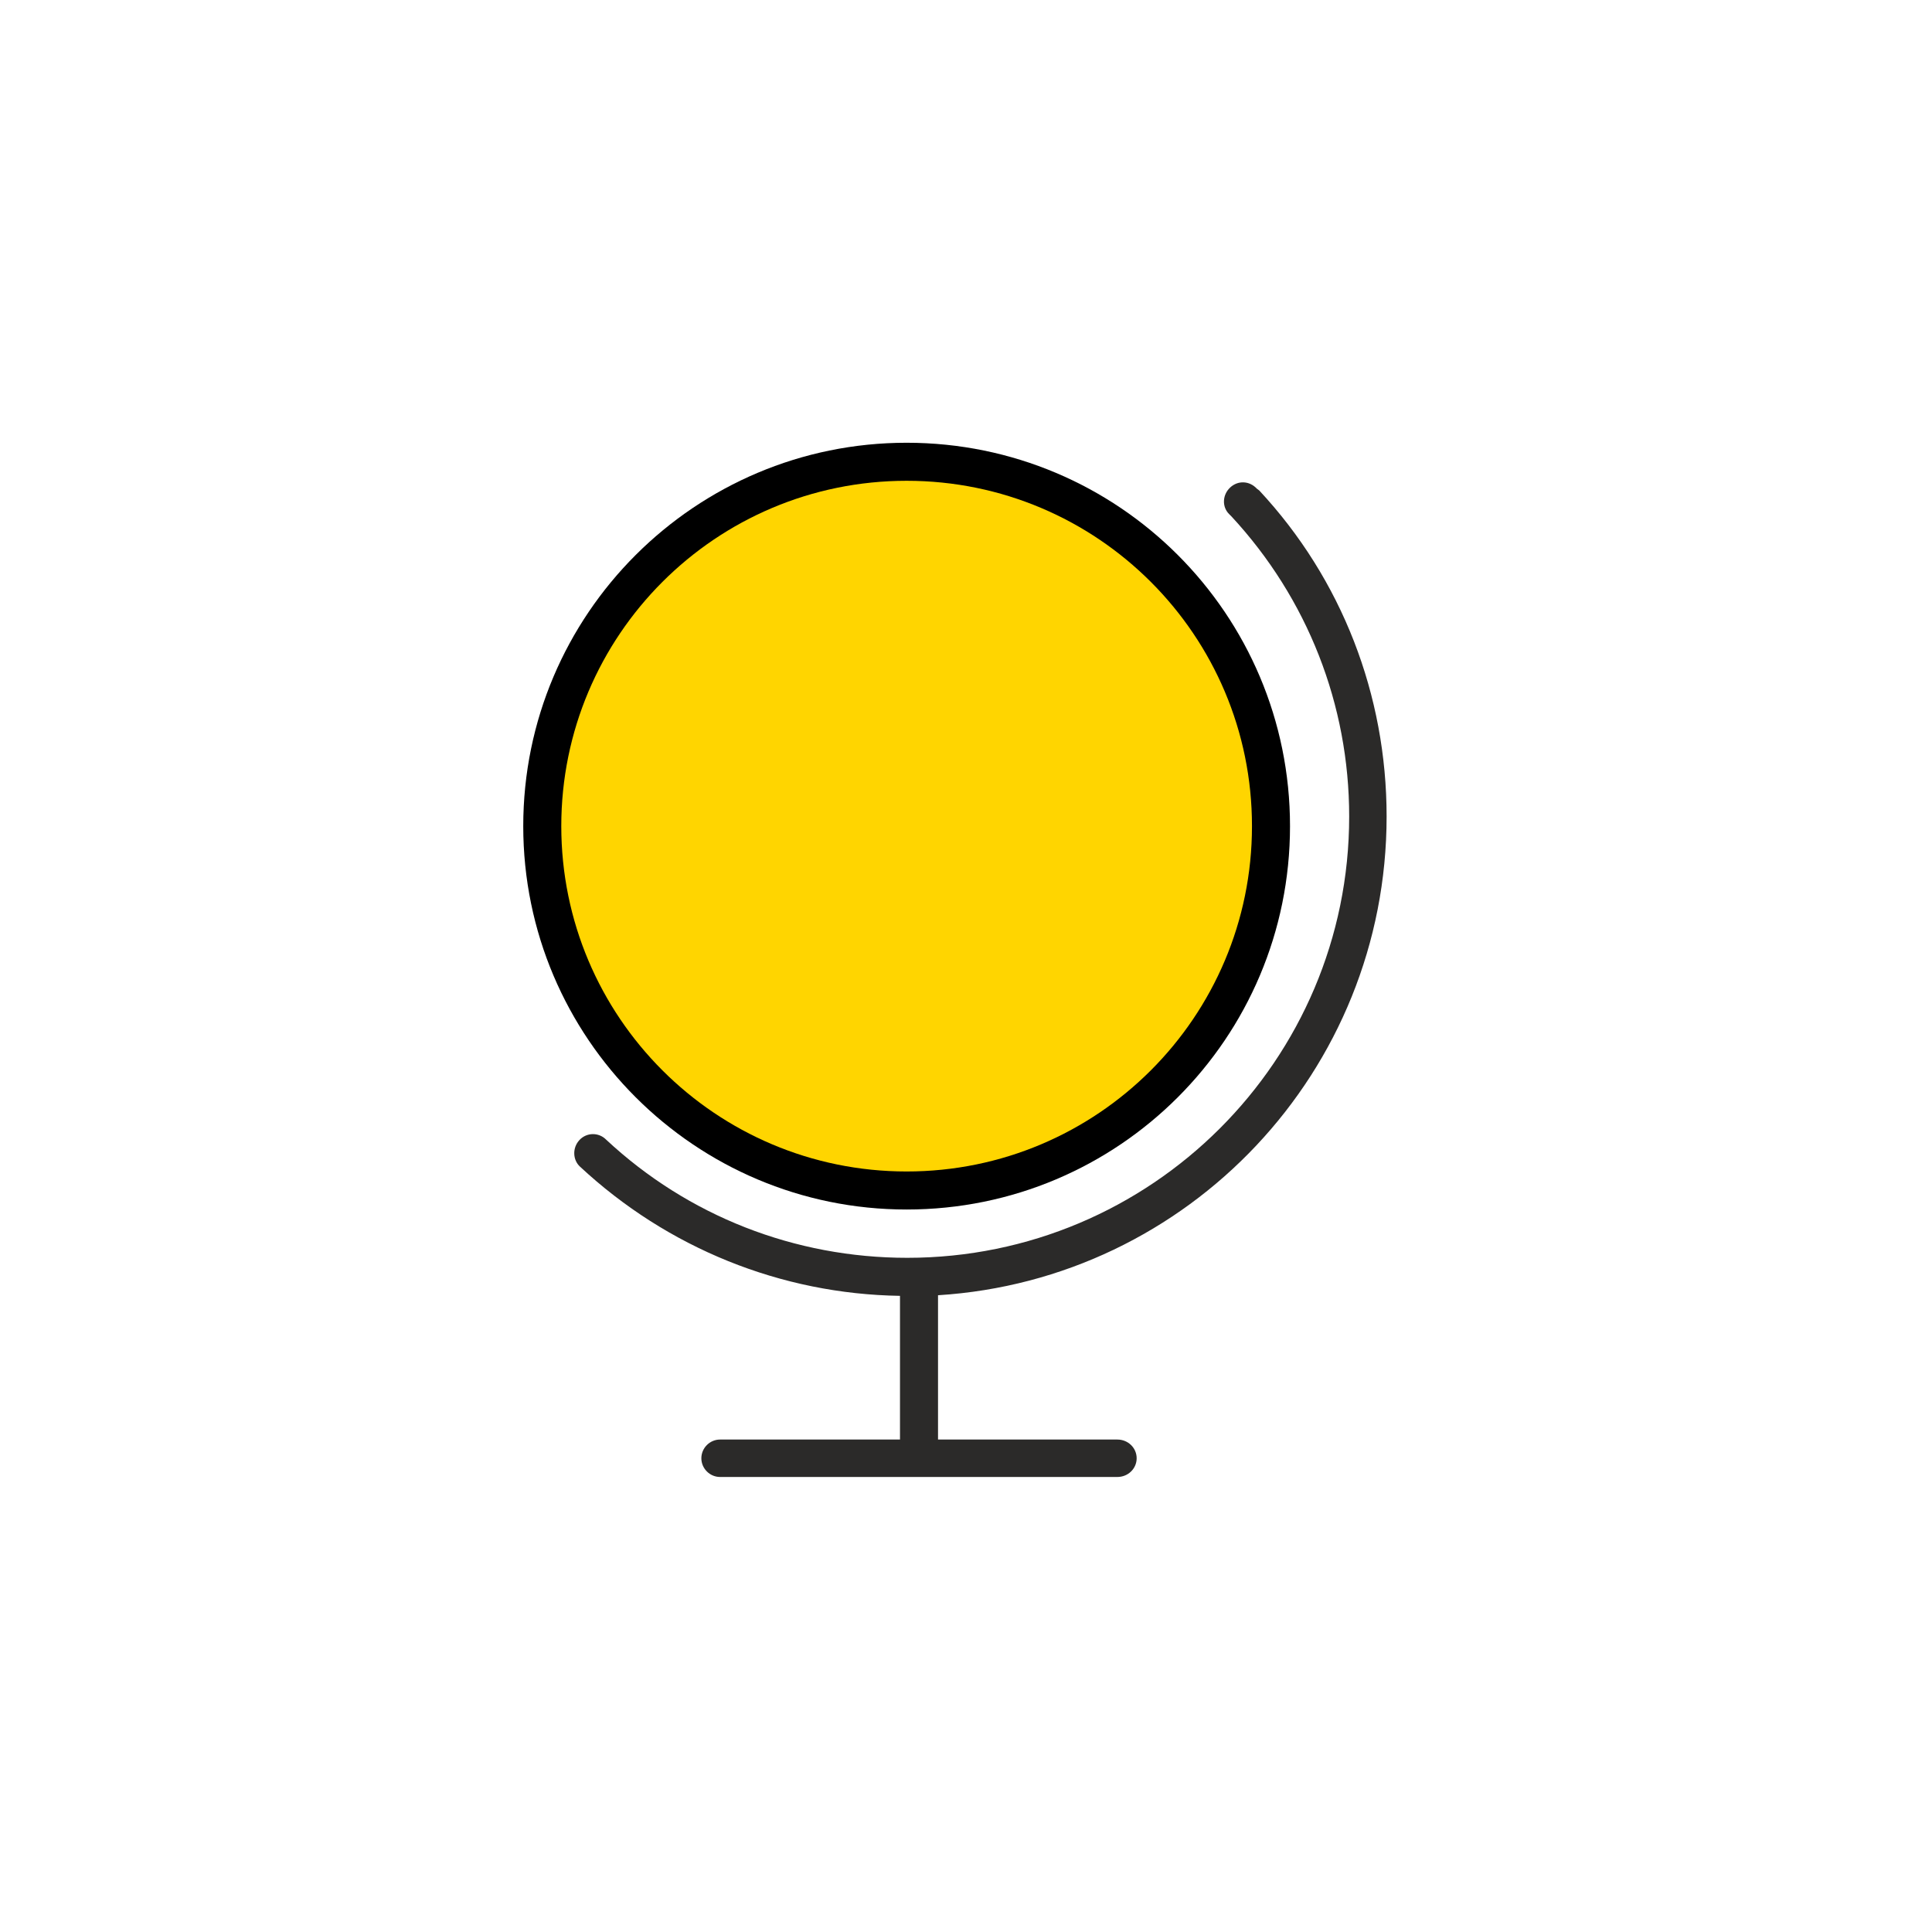
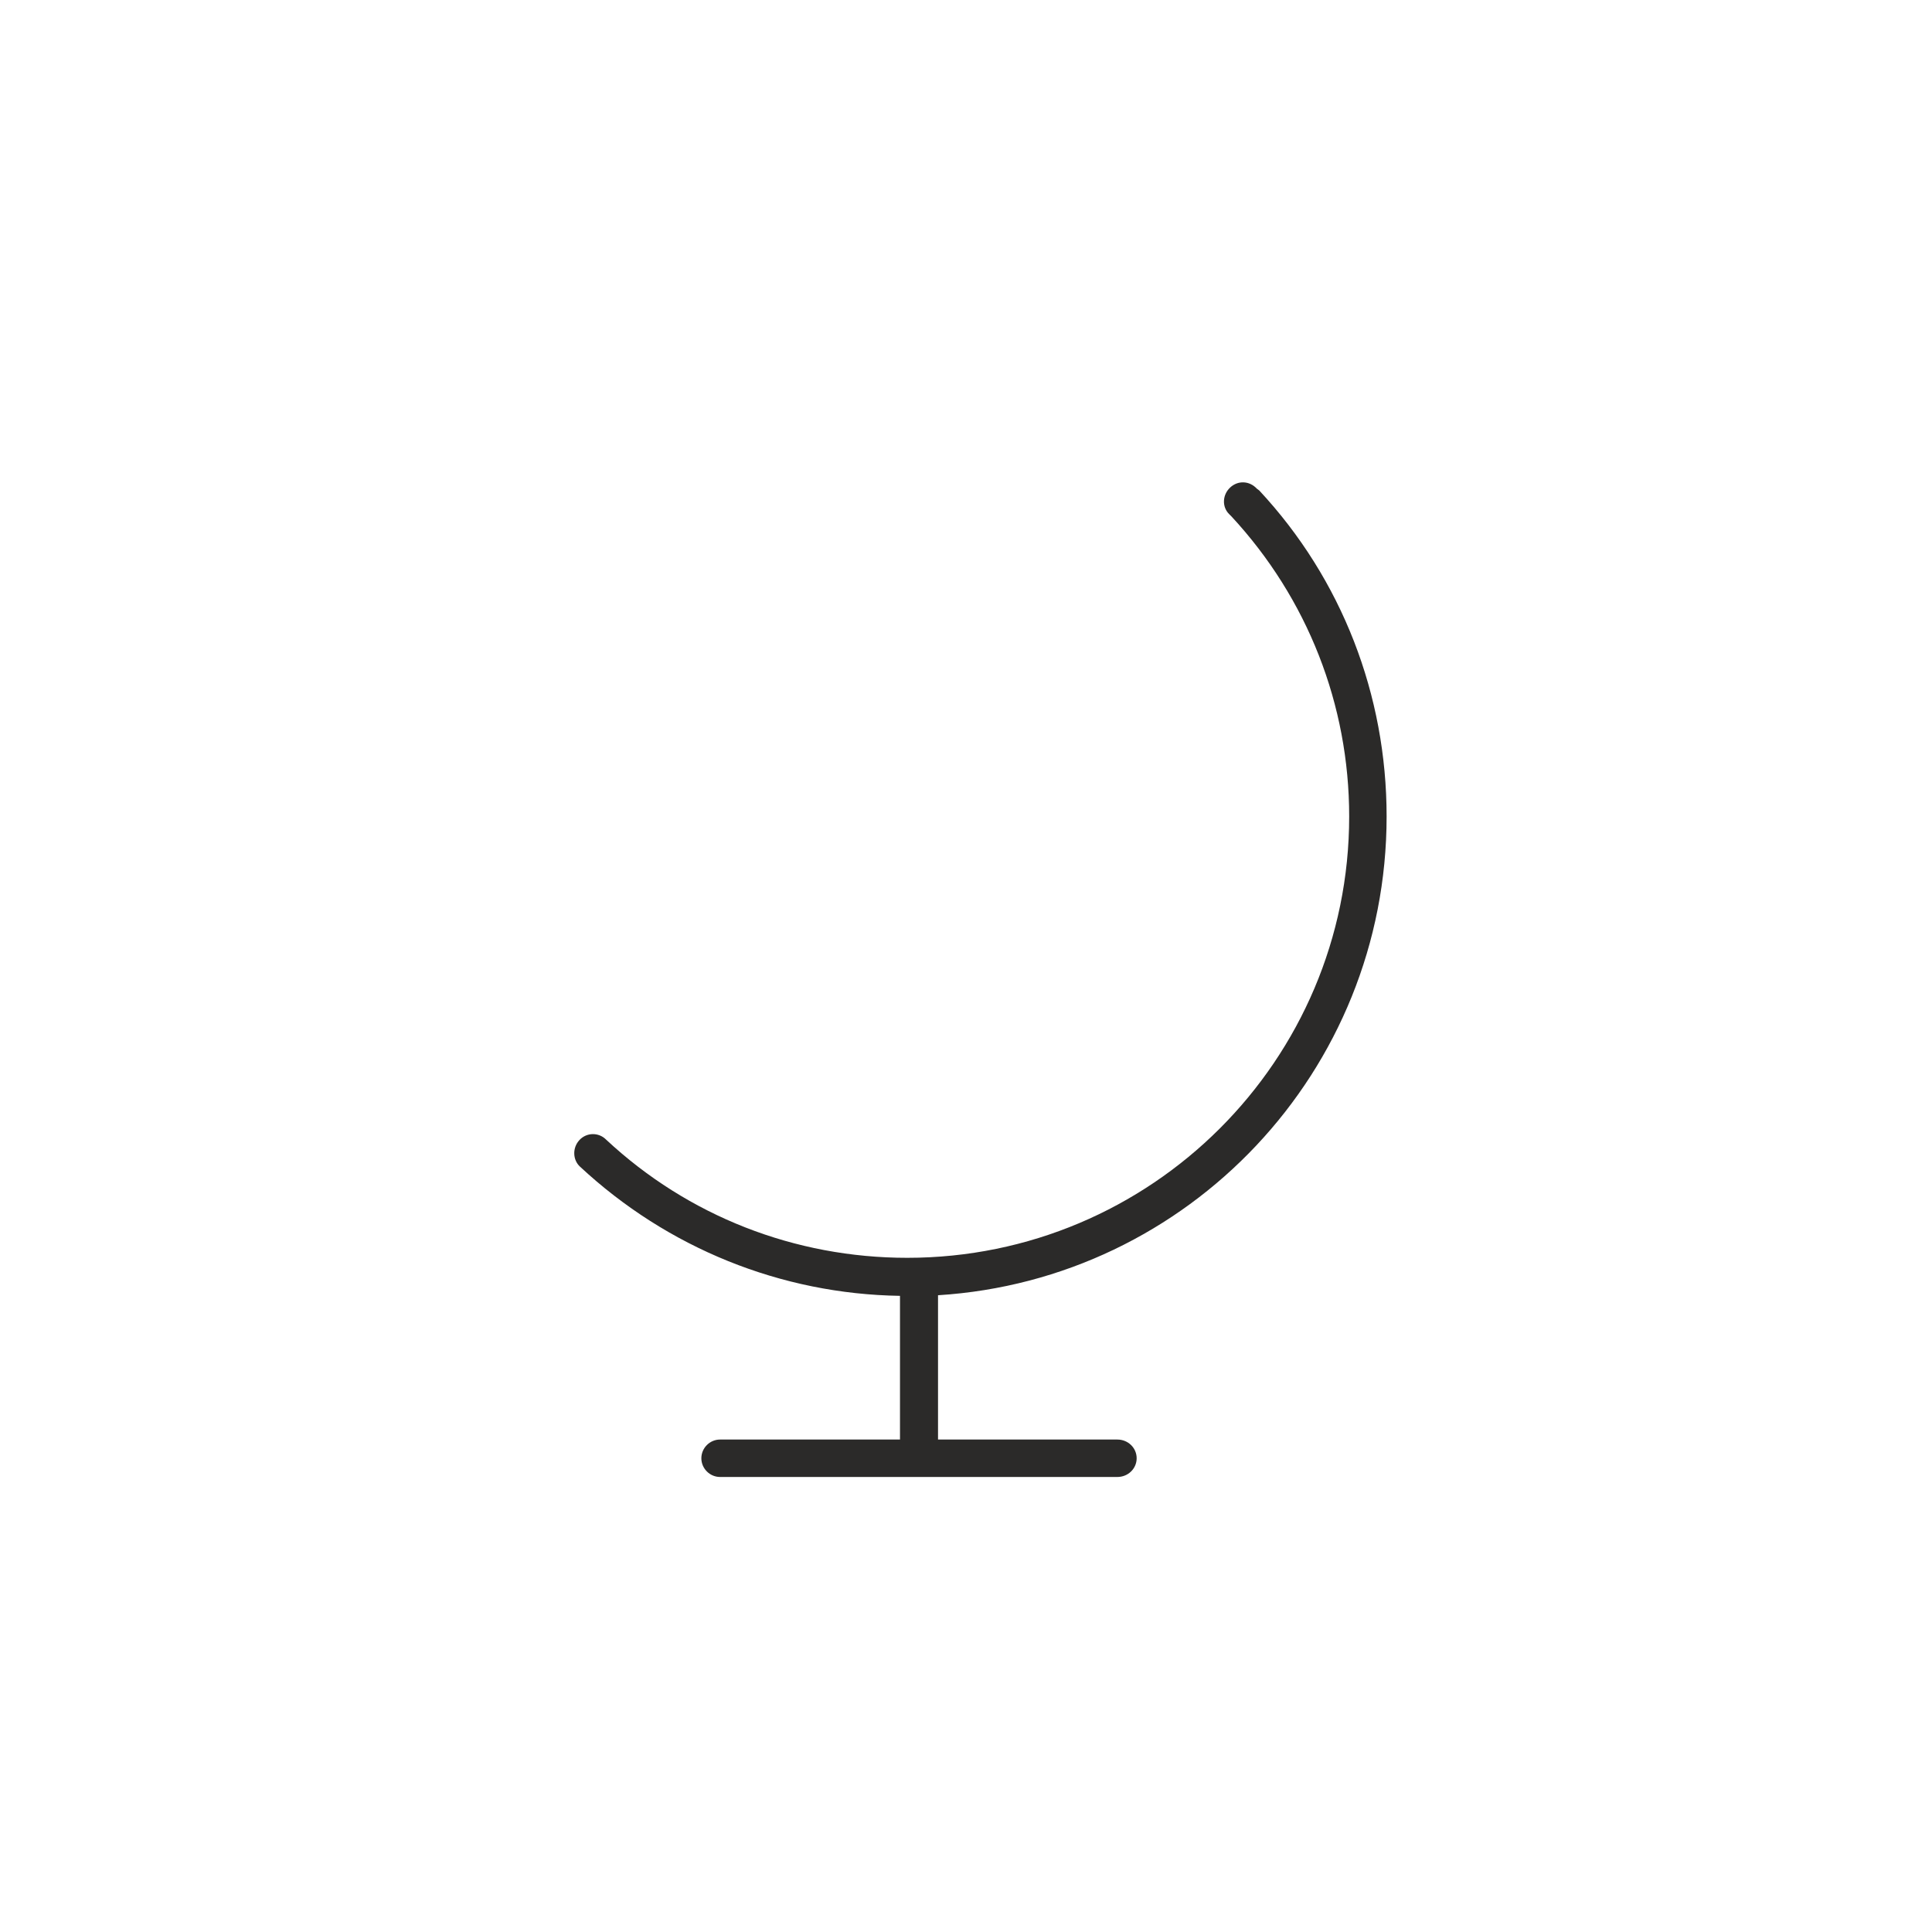
<svg xmlns="http://www.w3.org/2000/svg" width="48" height="48" viewBox="0 0 48 48" fill="none">
-   <path fill-rule="evenodd" clip-rule="evenodd" d="M13 20.525C13 15.26 17.275 11 22.525 11C27.79 11 32.05 15.26 32.05 20.525C32.05 25.79 27.79 30.05 22.525 30.05C17.275 30.05 13 25.79 13 20.525Z" fill="black" />
-   <path fill-rule="evenodd" clip-rule="evenodd" d="M13.945 20.525C13.945 25.265 17.785 29.105 22.525 29.105C27.265 29.105 31.105 25.265 31.105 20.525C31.105 15.785 27.265 11.945 22.525 11.945C17.785 11.945 13.945 15.785 13.945 20.525Z" fill="#FFD500" />
  <path fill-rule="evenodd" clip-rule="evenodd" d="M31.225 12.14L31.285 12.185C33.34 14.39 34.45 17.27 34.45 20.285C34.45 26.615 29.53 31.79 23.305 32.18V35.765H27.76C28.03 35.765 28.24 35.975 28.24 36.23C28.24 36.485 28.03 36.695 27.76 36.695H22.825H17.89C17.635 36.695 17.425 36.485 17.425 36.23C17.425 35.975 17.635 35.765 17.89 35.765H22.36V32.195C19.405 32.15 16.585 31.01 14.41 28.985C14.23 28.82 14.215 28.52 14.395 28.325C14.575 28.13 14.875 28.13 15.055 28.31C17.095 30.215 19.75 31.25 22.54 31.25C28.6 31.25 33.52 26.345 33.52 20.285C33.52 17.51 32.485 14.87 30.595 12.83L30.535 12.77C30.355 12.59 30.37 12.29 30.565 12.11C30.76 11.93 31.045 11.945 31.225 12.14Z" fill="#2B2A29" />
</svg>